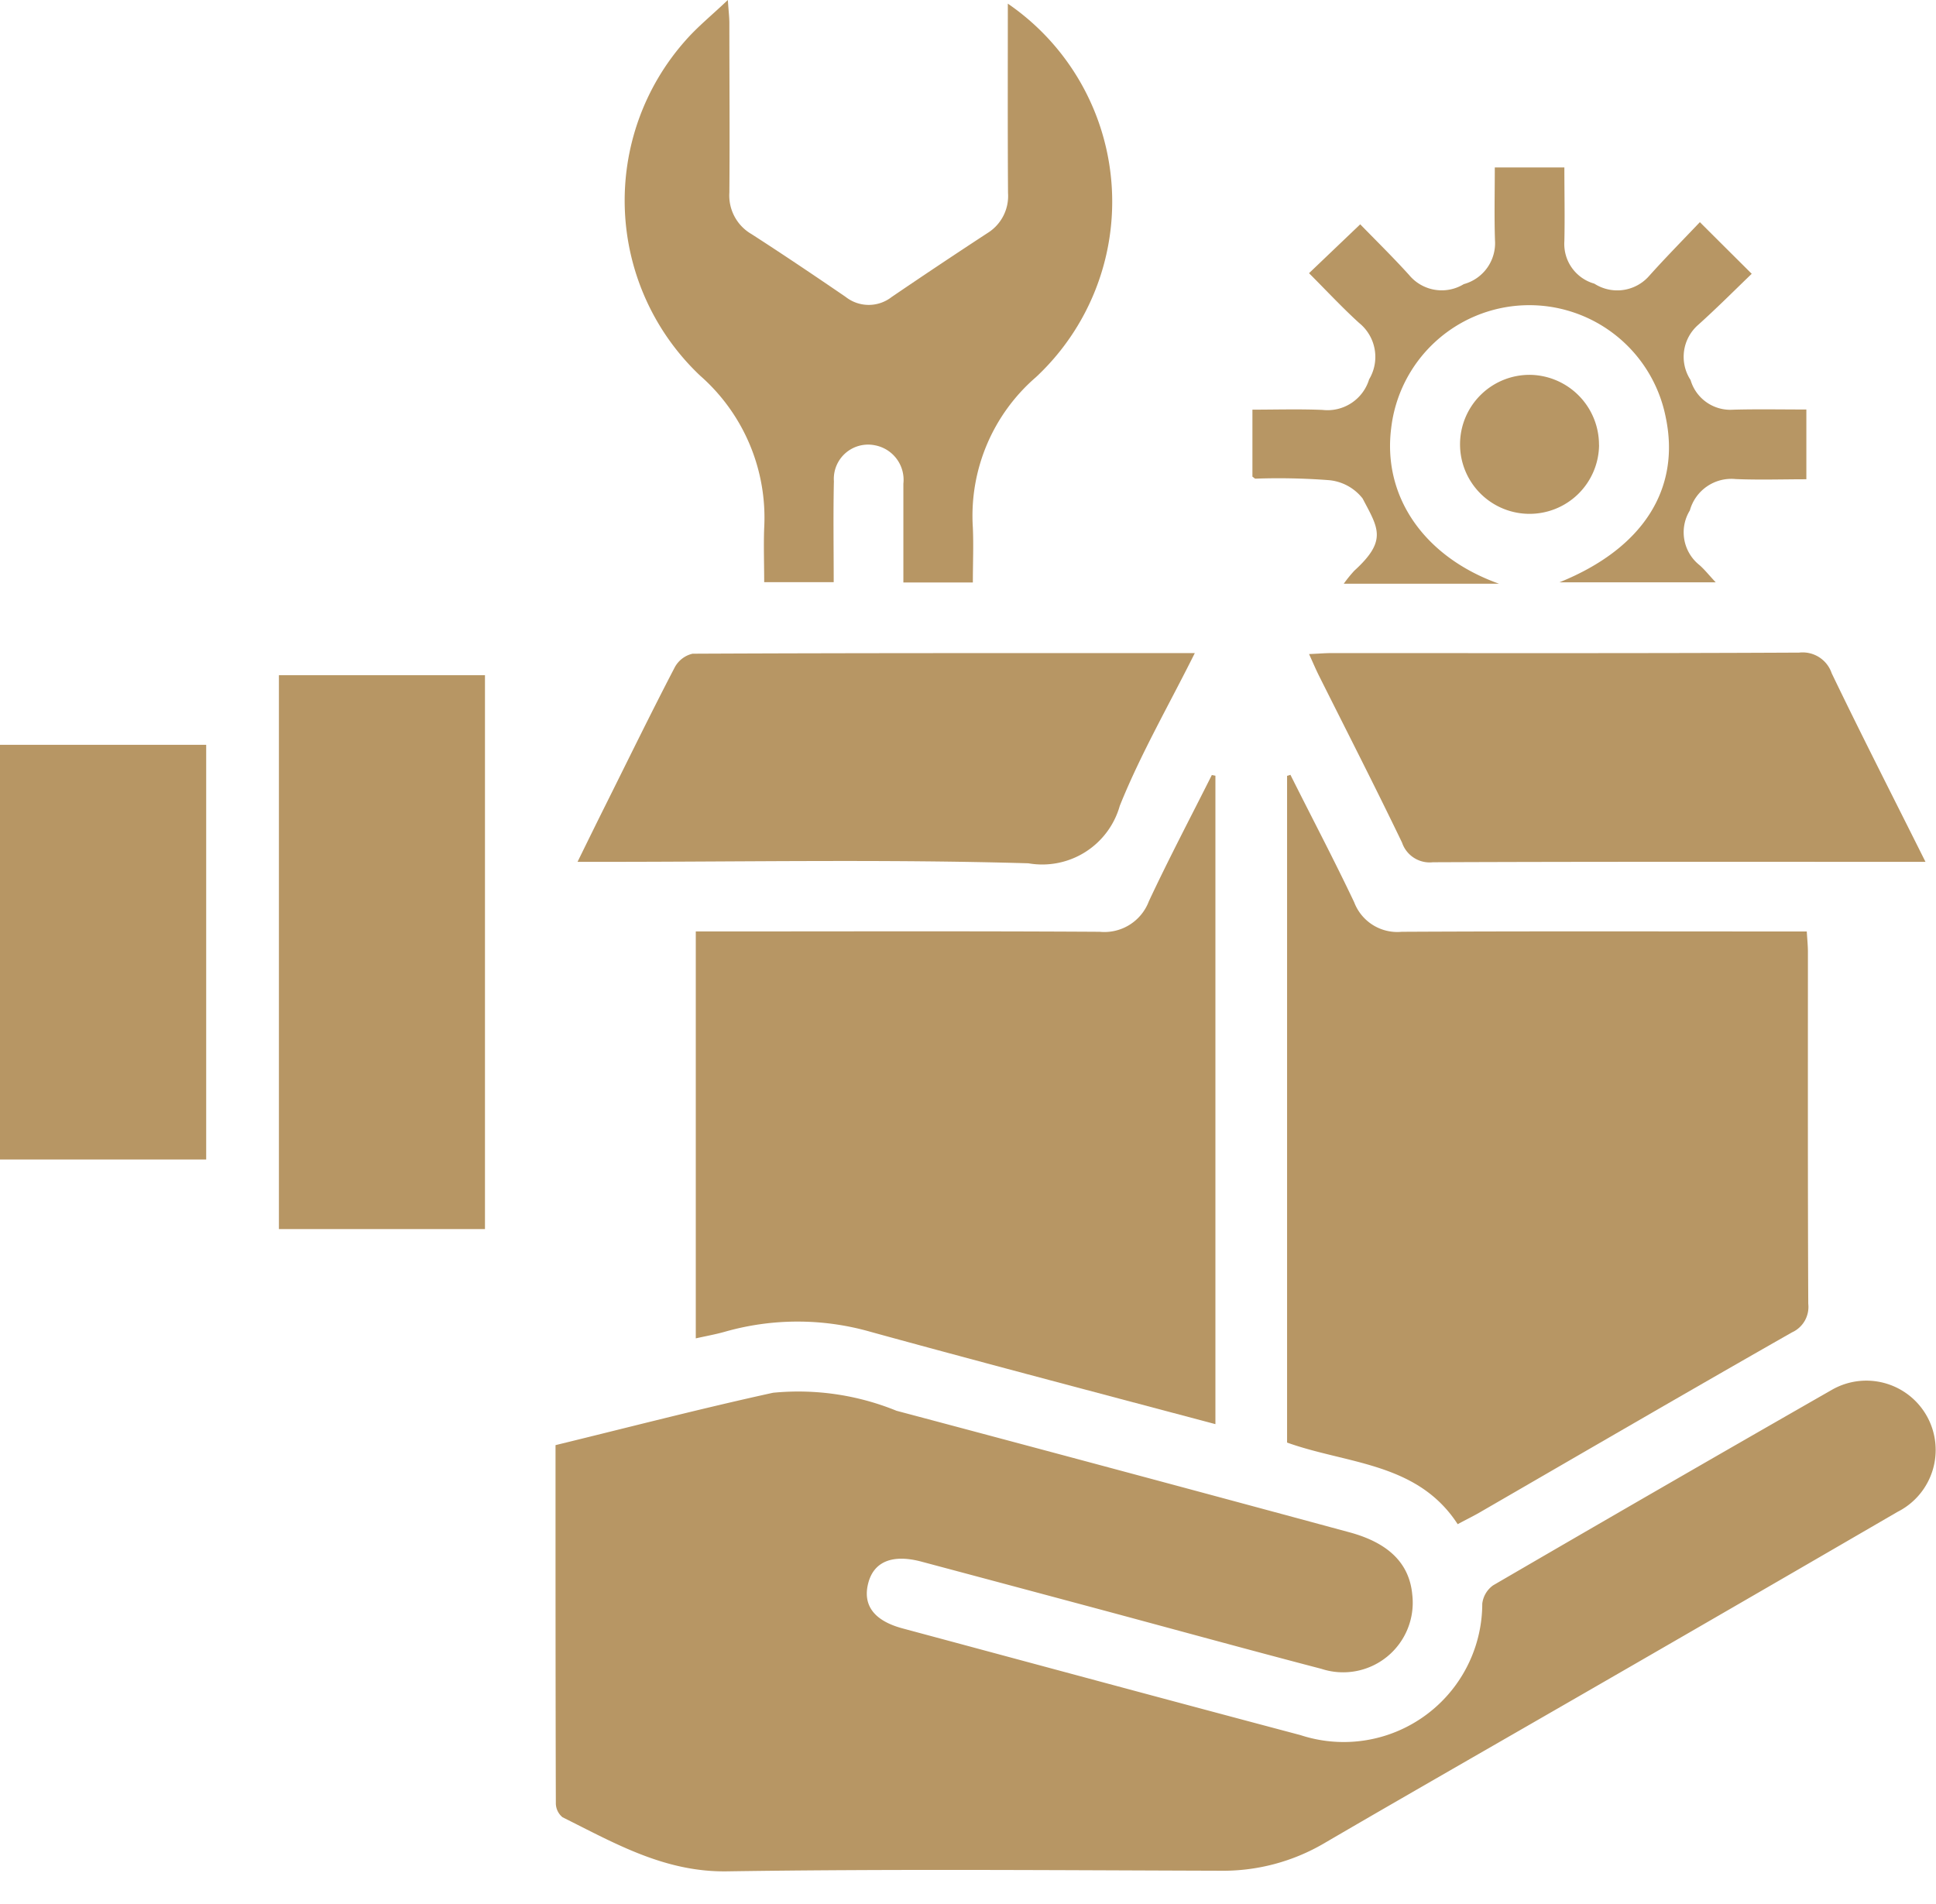
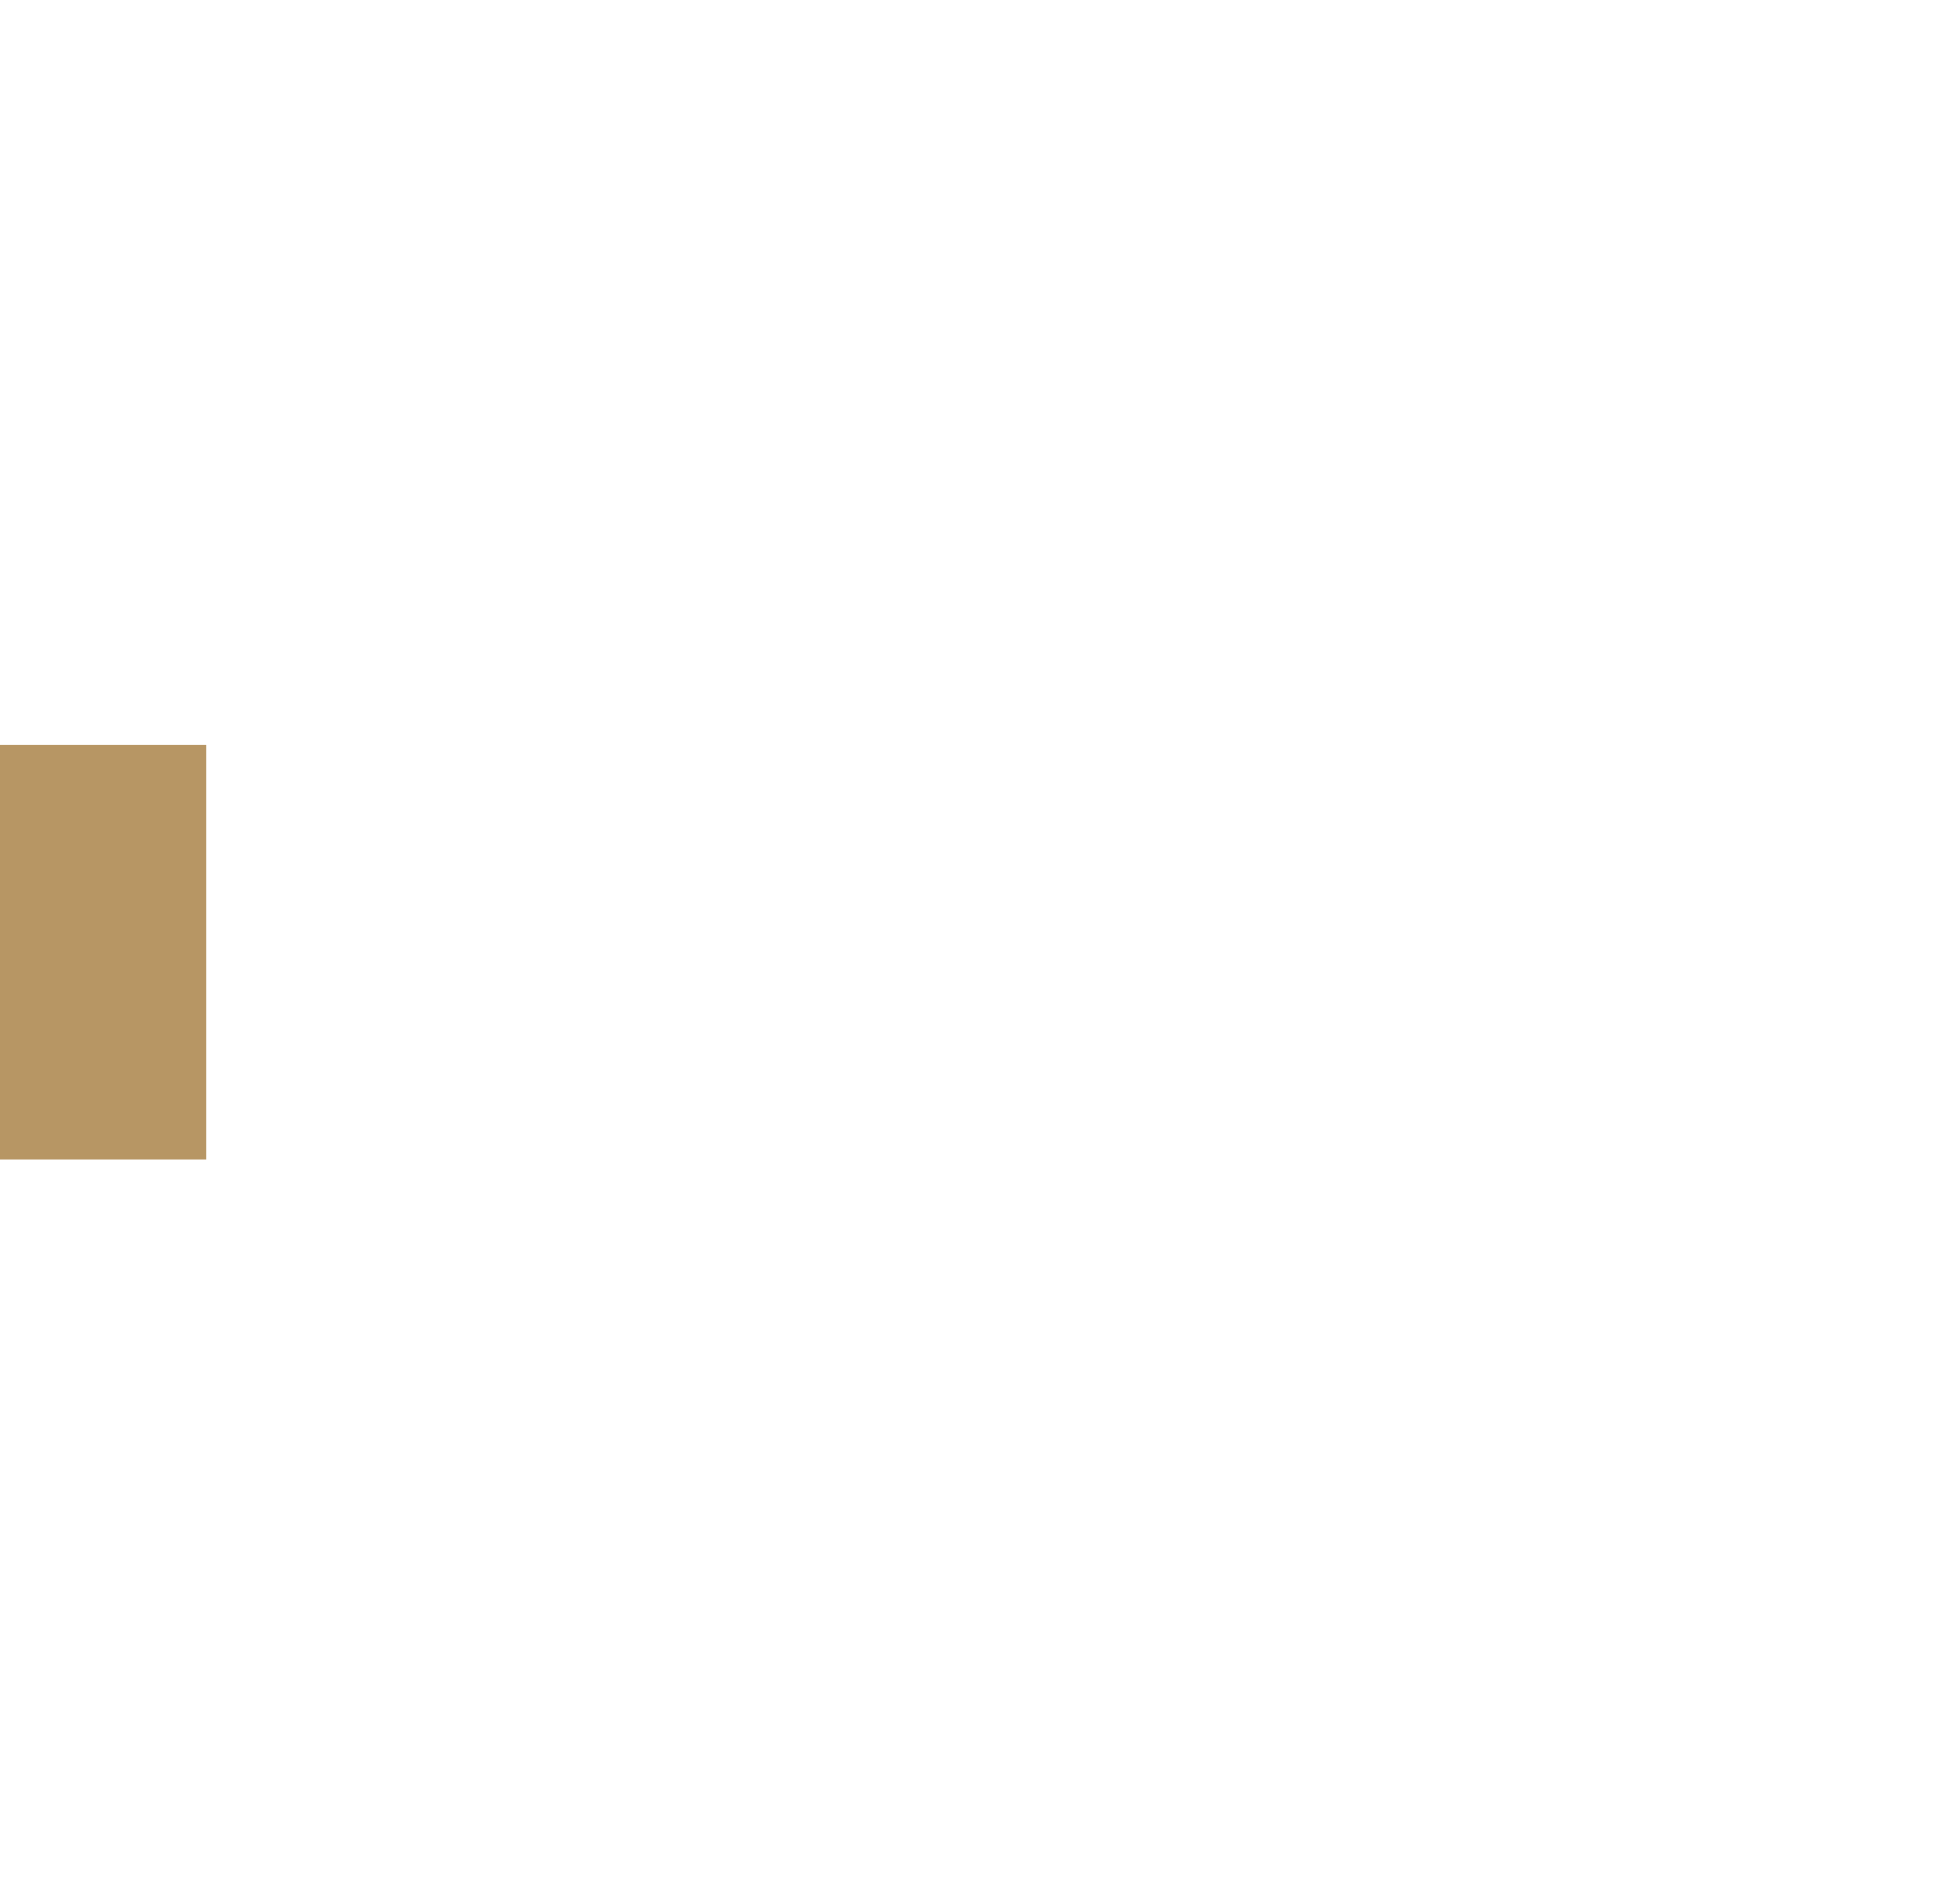
<svg xmlns="http://www.w3.org/2000/svg" id="Group_88" data-name="Group 88" width="61.05" height="60.058" viewBox="0 0 61.05 60.058">
  <defs>
    <clipPath id="clip-path">
-       <rect id="Rectangle_212" data-name="Rectangle 212" width="61.05" height="60.058" fill="#b79664" />
-     </clipPath>
+       </clipPath>
  </defs>
  <g id="Group_83" data-name="Group 83" transform="translate(0 0)">
    <g id="Group_82" data-name="Group 82" clip-path="url(#clip-path)">
      <path id="Path_88" data-name="Path 88" d="M9.16,24.8c2.3-.56,4.573-1.151,6.86-1.652a8.2,8.2,0,0,1,3.892.568q7.143,1.9,14.276,3.831c1.245.335,1.9.985,1.989,1.972a2.195,2.195,0,0,1-2.863,2.337c-2.406-.629-4.8-1.289-7.2-1.933q-2.708-.726-5.42-1.45c-.908-.241-1.492,0-1.67.669-.187.7.174,1.193,1.073,1.436,4.184,1.125,8.369,2.257,12.557,3.368A4.369,4.369,0,0,0,38.384,29.8a.83.83,0,0,1,.342-.578q5.324-3.1,10.675-6.162a2.186,2.186,0,1,1,2.079,3.844q-6.687,3.887-13.4,7.745c-1.562.9-3.127,1.8-4.682,2.708a6.3,6.3,0,0,1-3.264.866c-5.186-.015-10.373-.059-15.559.019-1.976.031-3.548-.887-5.194-1.706A.574.574,0,0,1,9.17,36.1c-.011-3.746-.01-7.491-.01-11.3" transform="translate(8.358 20.777)" fill="#b79664" />
      <path id="Path_89" data-name="Path 89" d="M21.331,12.777C22,14.116,22.7,15.443,23.343,16.8a1.455,1.455,0,0,0,1.5.929c4-.021,7.994-.01,11.991-.01h.78c.015.249.036.446.036.644,0,3.7-.006,7.4.011,11.1a.88.88,0,0,1-.514.9c-3.312,1.886-6.6,3.8-9.9,5.709-.2.111-.4.21-.641.34-1.268-1.954-3.488-1.893-5.38-2.574V12.811l.111-.034" transform="translate(19.361 11.658)" fill="#b79664" />
      <path id="Path_90" data-name="Path 90" d="M27.857,12.8V33.253c-2.029-.539-4.008-1.063-5.99-1.591-1.629-.436-3.259-.872-4.886-1.321a8.359,8.359,0,0,0-4.6,0c-.283.08-.576.132-.91.207V17.714h.742c4,0,8-.013,11.995.011a1.5,1.5,0,0,0,1.551-.964c.629-1.343,1.32-2.654,1.985-3.98l.109.021" transform="translate(10.47 11.662)" fill="#b79664" />
      <path id="Path_91" data-name="Path 91" d="M22.38.113a7.571,7.571,0,0,1,.893,11.779,5.778,5.778,0,0,0-1.993,4.75c.025.564,0,1.13,0,1.729H19.089c0-1.035,0-2.075,0-3.115a1.108,1.108,0,0,0-.891-1.211,1.081,1.081,0,0,0-1.3,1.13c-.023,1.046-.006,2.094-.006,3.186H14.7c0-.579-.021-1.146,0-1.708a5.959,5.959,0,0,0-2.023-4.808A7.6,7.6,0,0,1,12.225,1.27c.369-.421.813-.78,1.329-1.27.023.348.048.539.048.731,0,1.78.015,3.561,0,5.343a1.406,1.406,0,0,0,.7,1.31c1,.644,1.981,1.306,2.962,1.976a1.175,1.175,0,0,0,1.457.006q1.5-1.021,3.018-2.014a1.374,1.374,0,0,0,.65-1.268c-.013-1.964-.006-3.926-.006-5.971" transform="translate(9.398 0)" fill="#b79664" />
    </g>
  </g>
-   <rect id="Rectangle_213" data-name="Rectangle 213" width="6.498" height="17.468" transform="translate(8.795 21.295)" fill="#b79664" />
  <g id="Group_85" data-name="Group 85" transform="translate(0 0)">
    <g id="Group_84" data-name="Group 84" clip-path="url(#clip-path)">
      <path id="Path_92" data-name="Path 92" d="M28.988,10.771c-.834,1.671-1.717,3.2-2.366,4.817A2.541,2.541,0,0,1,23.74,17.4c-4.452-.13-8.908-.046-13.364-.046H9.523c.327-.666.614-1.251.906-1.836.713-1.43,1.413-2.865,2.151-4.282a.855.855,0,0,1,.57-.446c5.23-.025,10.463-.019,15.837-.019" transform="translate(8.689 9.827)" fill="#b79664" />
      <path id="Path_93" data-name="Path 93" d="M41.023,17.361H40.3c-4.936,0-9.874-.008-14.81.013a.921.921,0,0,1-.973-.62c-.851-1.769-1.746-3.517-2.624-5.273-.1-.2-.186-.405-.308-.673.281-.011.5-.031.715-.031,4.915,0,9.826.01,14.741-.015a.966.966,0,0,1,1.025.652c.939,1.951,1.924,3.878,2.957,5.946" transform="translate(19.695 9.82)" fill="#b79664" />
    </g>
  </g>
  <rect id="Rectangle_215" data-name="Rectangle 215" width="6.502" height="13.079" transform="translate(0 23.49)" fill="#b79664" />
  <g id="Group_87" data-name="Group 87" transform="translate(0 0)">
    <g id="Group_86" data-name="Group 86" clip-path="url(#clip-path)">
-       <path id="Path_94" data-name="Path 94" d="M24.048,4.552c.5.514,1.038,1.042,1.543,1.6a1.335,1.335,0,0,0,1.725.289A1.339,1.339,0,0,0,28.3,5.057c-.025-.75-.006-1.5-.006-2.295h2.194c0,.786.017,1.557,0,2.325a1.3,1.3,0,0,0,.945,1.339,1.336,1.336,0,0,0,1.733-.249c.514-.574,1.056-1.123,1.595-1.691.576.576,1.075,1.071,1.635,1.629-.57.549-1.119,1.1-1.692,1.614a1.337,1.337,0,0,0-.237,1.735,1.306,1.306,0,0,0,1.344.937c.752-.021,1.505-.006,2.308-.006v2.2c-.738,0-1.484.025-2.228-.006a1.358,1.358,0,0,0-1.446.989,1.32,1.32,0,0,0,.3,1.721c.164.142.3.317.516.547H30.331c2.631-1.061,3.834-2.941,3.351-5.217a4.385,4.385,0,0,0-8.656.36c-.273,2.174,1.061,4.066,3.4,4.9H23.532a4.144,4.144,0,0,1,.333-.411c1.052-.958.75-1.343.26-2.278a1.522,1.522,0,0,0-1.056-.576,20.919,20.919,0,0,0-2.326-.048c-.017,0-.036-.025-.092-.063V10.4c.727,0,1.471-.023,2.213.008a1.371,1.371,0,0,0,1.467-.964,1.377,1.377,0,0,0-.317-1.78c-.539-.49-1.037-1.027-1.578-1.568l1.612-1.539" transform="translate(18.843 2.52)" fill="#b79664" />
      <path id="Path_95" data-name="Path 95" d="M28.459,8.393A2.192,2.192,0,1,1,26.3,6.182a2.207,2.207,0,0,1,2.157,2.211" transform="translate(21.966 5.64)" fill="#b79664" />
    </g>
  </g>
</svg>